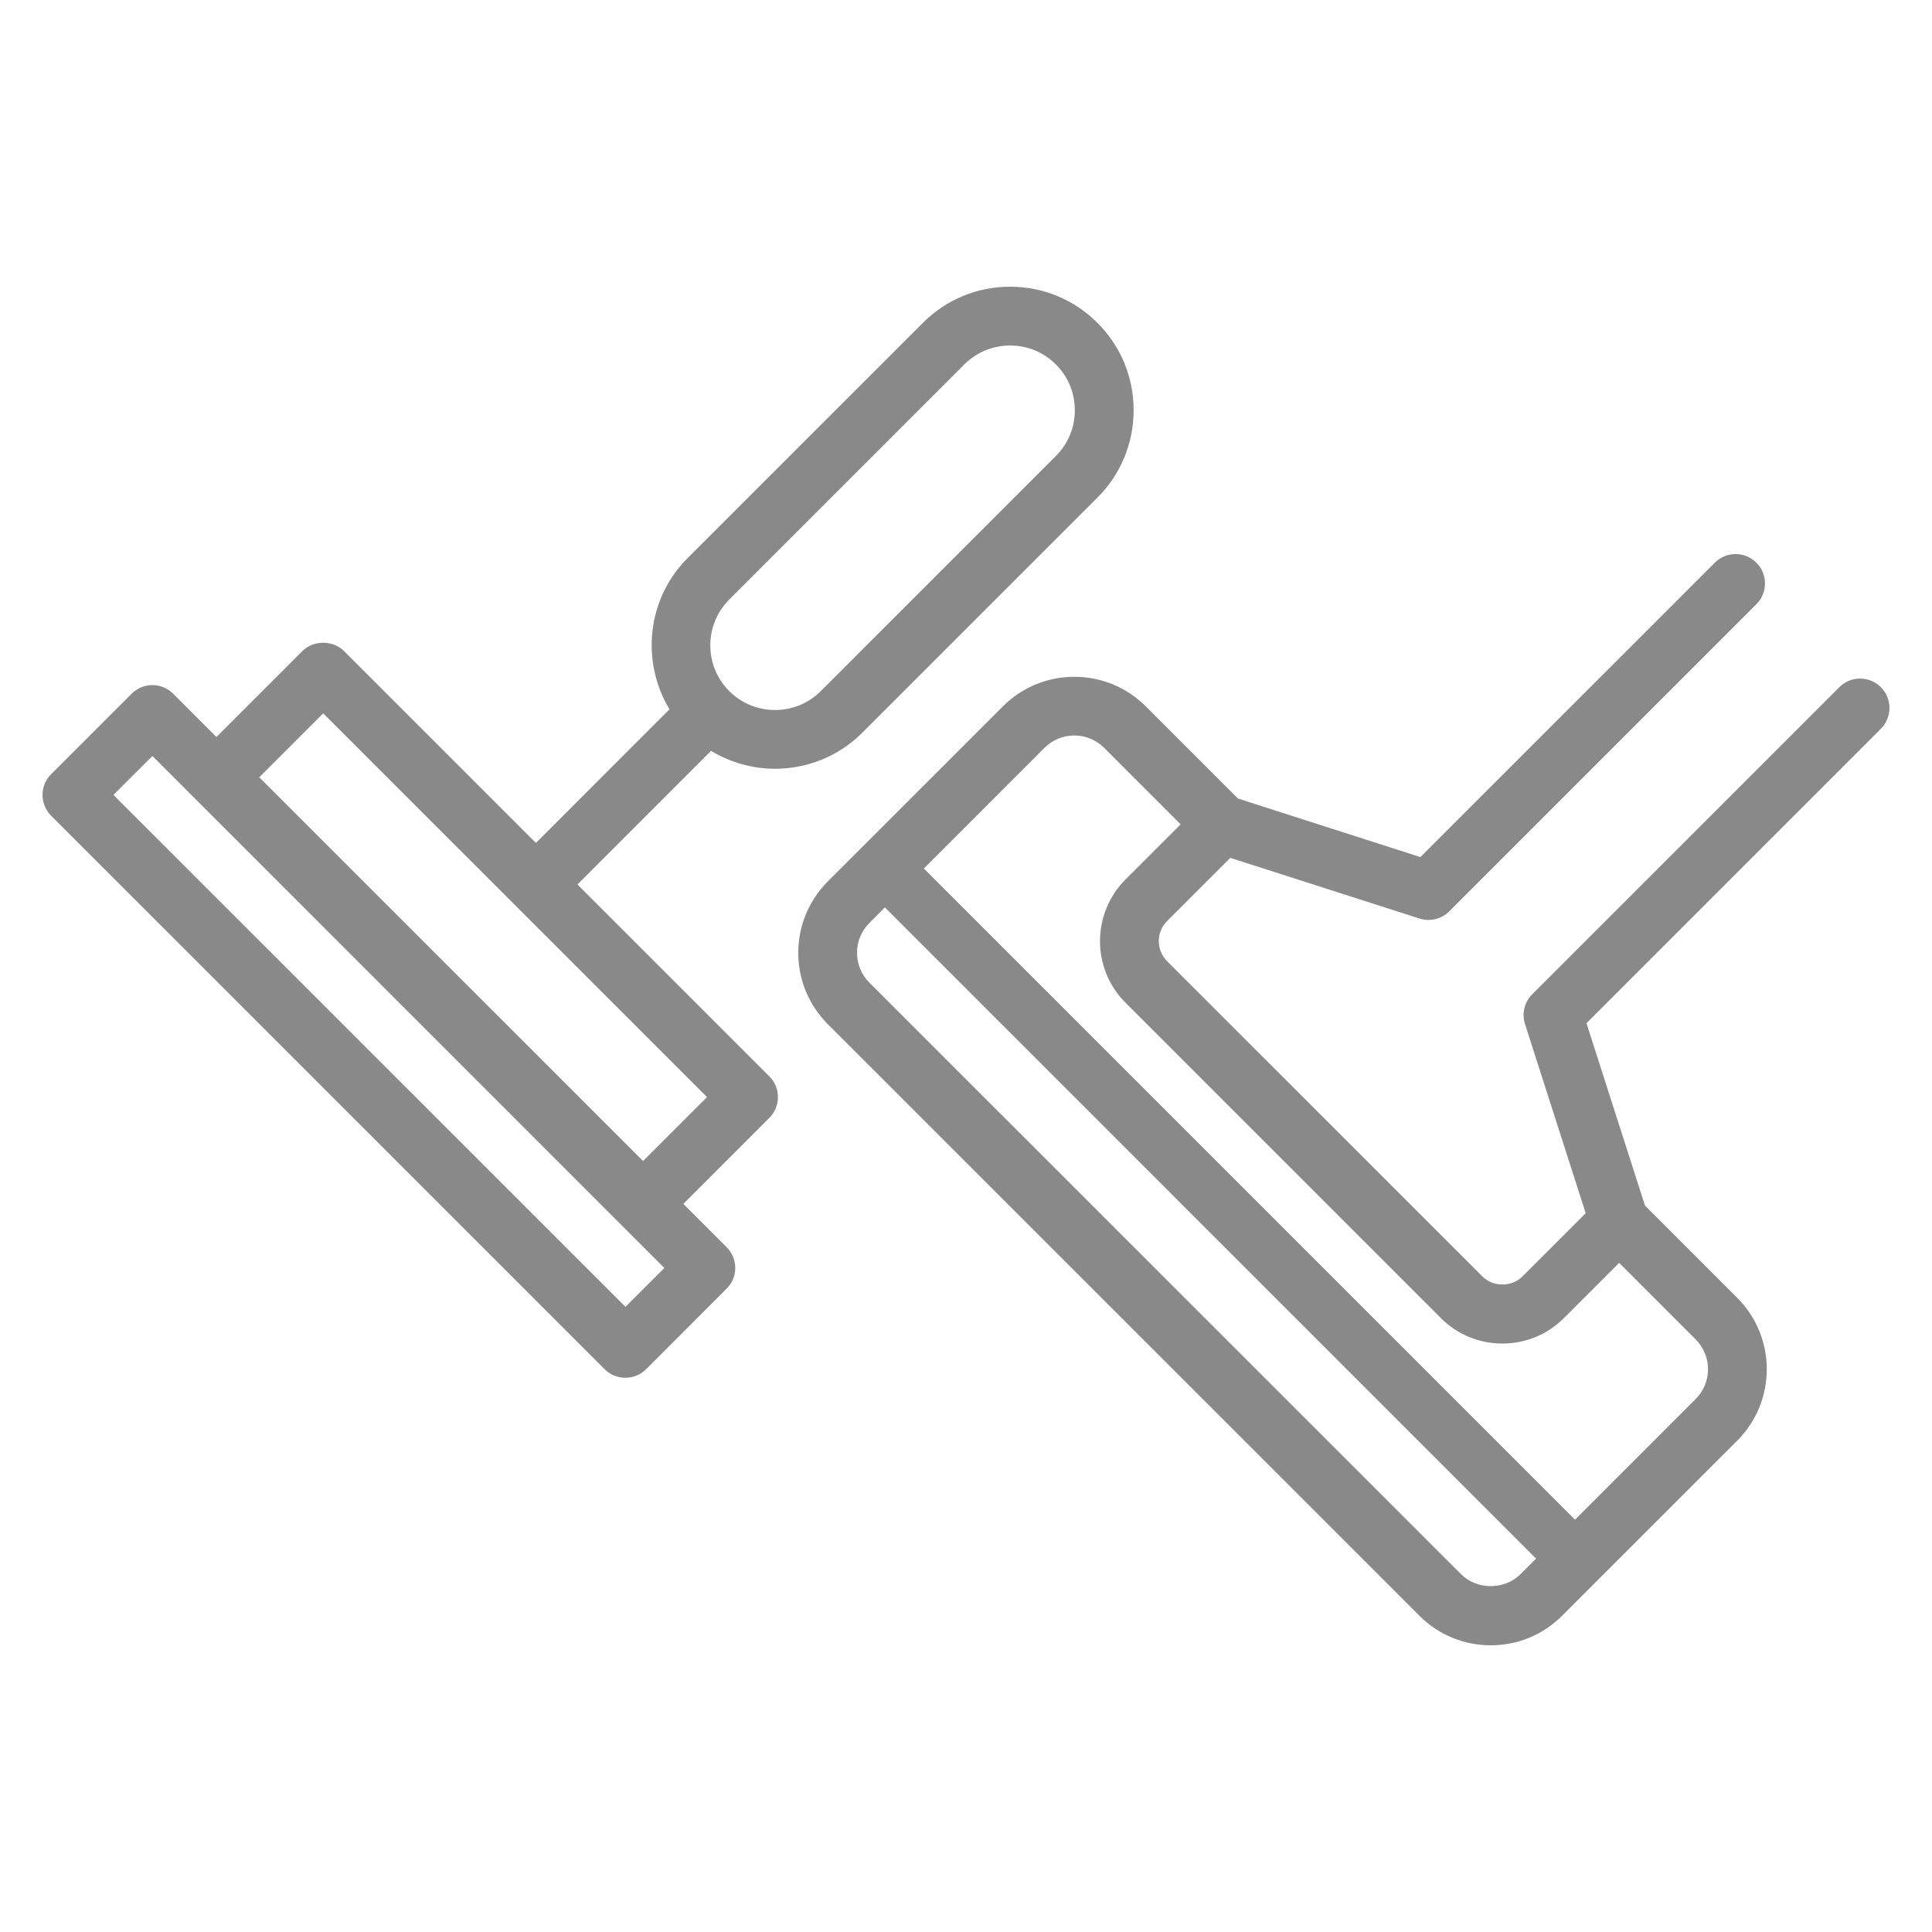
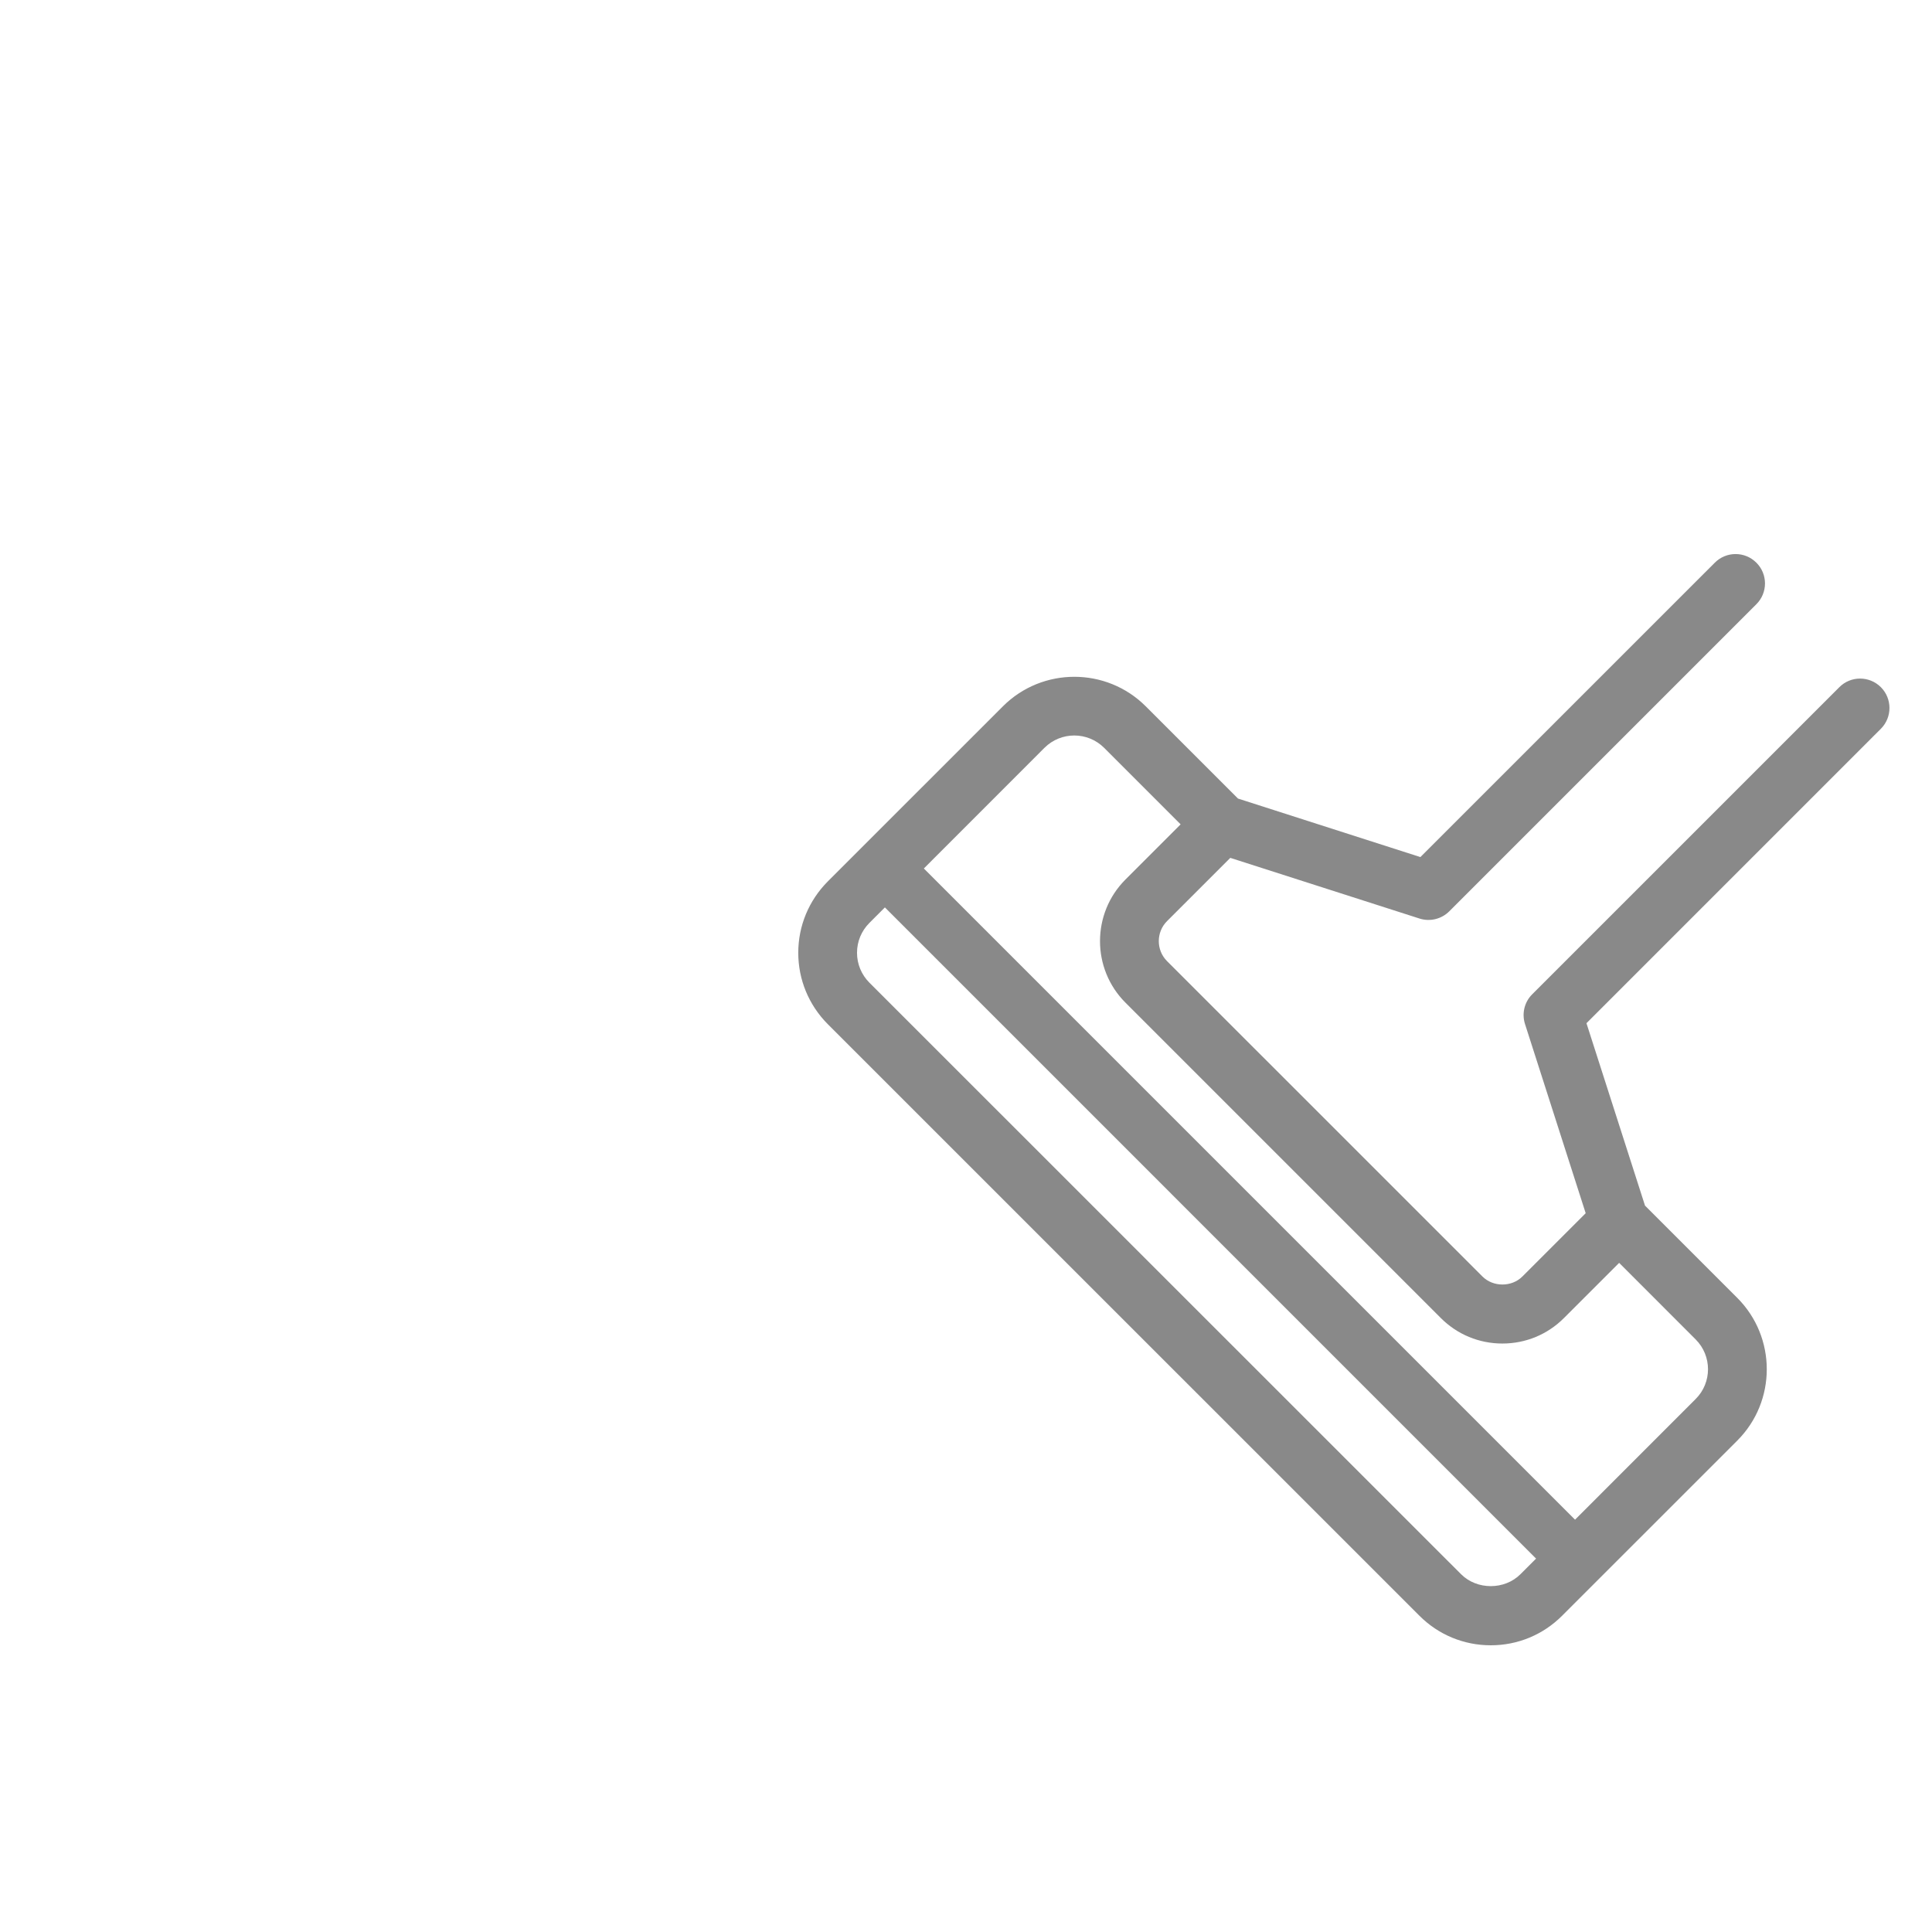
<svg xmlns="http://www.w3.org/2000/svg" version="1.1" x="0px" y="0px" width="100px" height="100px" viewBox="-2.202 -14.84 100 100" enable-background="new -2.202 -14.84 100 100" xml:space="preserve">
  <defs>
</defs>
  <path fill="#898989" d="M95.152,20.729c-0.595-0.595-1.559-0.595-2.151,0L77.104,36.625c-0.404,0.402-0.545,0.997-0.372,1.538  l3.141,9.792l-3.276,3.276c-0.551,0.554-1.518,0.554-2.07-0.002l-16.322-16.32c-0.571-0.57-0.571-1.503,0-2.073l3.273-3.273  l9.795,3.141c0.541,0.173,1.136,0.029,1.541-0.376l15.893-15.893c0.596-0.595,0.596-1.56,0-2.151c-0.594-0.595-1.557-0.595-2.15,0  l-15.24,15.238l-9.441-3.029l-4.776-4.776c-2.037-2.035-5.351-2.035-7.389,0l-9.066,9.065c-0.982,0.987-1.529,2.301-1.529,3.695  c0,1.395,0.547,2.706,1.529,3.695l30.622,30.618c0.985,0.987,2.3,1.53,3.694,1.53s2.705-0.543,3.692-1.53l9.066-9.065  c2.036-2.035,2.036-5.349,0-7.387l-4.776-4.776l-3.03-9.441l15.241-15.242C95.744,22.286,95.744,21.321,95.152,20.729z M76.5,66.637  c-0.821,0.828-2.26,0.828-3.081,0L42.795,36.02c-0.411-0.414-0.638-0.962-0.638-1.544c0-0.583,0.227-1.129,0.638-1.543l0.805-0.806  l33.705,33.706L76.5,66.637z M81.605,50.526l3.96,3.962c0.852,0.852,0.852,2.236,0,3.084l-6.243,6.246L45.616,30.113l6.243-6.246  c0.428-0.425,0.985-0.638,1.544-0.638c0.56,0,1.116,0.213,1.544,0.638l3.96,3.962l-2.854,2.854c-1.757,1.757-1.759,4.62,0,6.376  l16.319,16.32c0.853,0.854,1.986,1.322,3.189,1.322s2.338-0.467,3.189-1.322L81.605,50.526z" />
-   <path fill="#898989" d="M37.913,24.951c1.636,0,3.272-0.621,4.519-1.868l12.172-12.171c1.206-1.205,1.87-2.811,1.87-4.519  c0-1.708-0.664-3.313-1.87-4.519C53.393,0.665,51.787,0,50.082,0c-1.706,0-3.311,0.665-4.52,1.874L33.391,14.042  c-2.119,2.12-2.427,5.371-0.94,7.831l-6.914,6.917l-9.933-9.933c-0.57-0.571-1.582-0.571-2.152,0l-4.45,4.449l-2.241-2.24  c-0.592-0.592-1.555-0.595-2.151,0l-4.166,4.165C0.158,25.513,0,25.899,0,26.305c0,0.402,0.158,0.79,0.442,1.075l28.65,28.648  c0.299,0.297,0.688,0.446,1.077,0.446c0.389,0,0.778-0.149,1.075-0.446l4.162-4.166c0.287-0.283,0.449-0.67,0.449-1.072  c0-0.406-0.162-0.792-0.449-1.076l-2.237-2.241l4.449-4.451c0.594-0.595,0.594-1.558,0-2.151l-9.932-9.931l6.914-6.916  C35.618,24.637,36.764,24.951,37.913,24.951z M30.17,52.802L3.67,26.305l2.017-2.014l26.497,26.5L30.17,52.802z M34.393,41.946  l-3.31,3.309L11.217,25.392l3.309-3.309L34.393,41.946z M35.543,16.193L47.711,4.025c0.633-0.636,1.476-0.981,2.371-0.981  c0.895,0,1.738,0.345,2.37,0.981c0.633,0.632,0.979,1.473,0.979,2.367c0,0.895-0.346,1.735-0.979,2.368L40.281,20.932  c-1.307,1.305-3.43,1.305-4.738,0C34.236,19.624,34.236,17.499,35.543,16.193z" />
</svg>